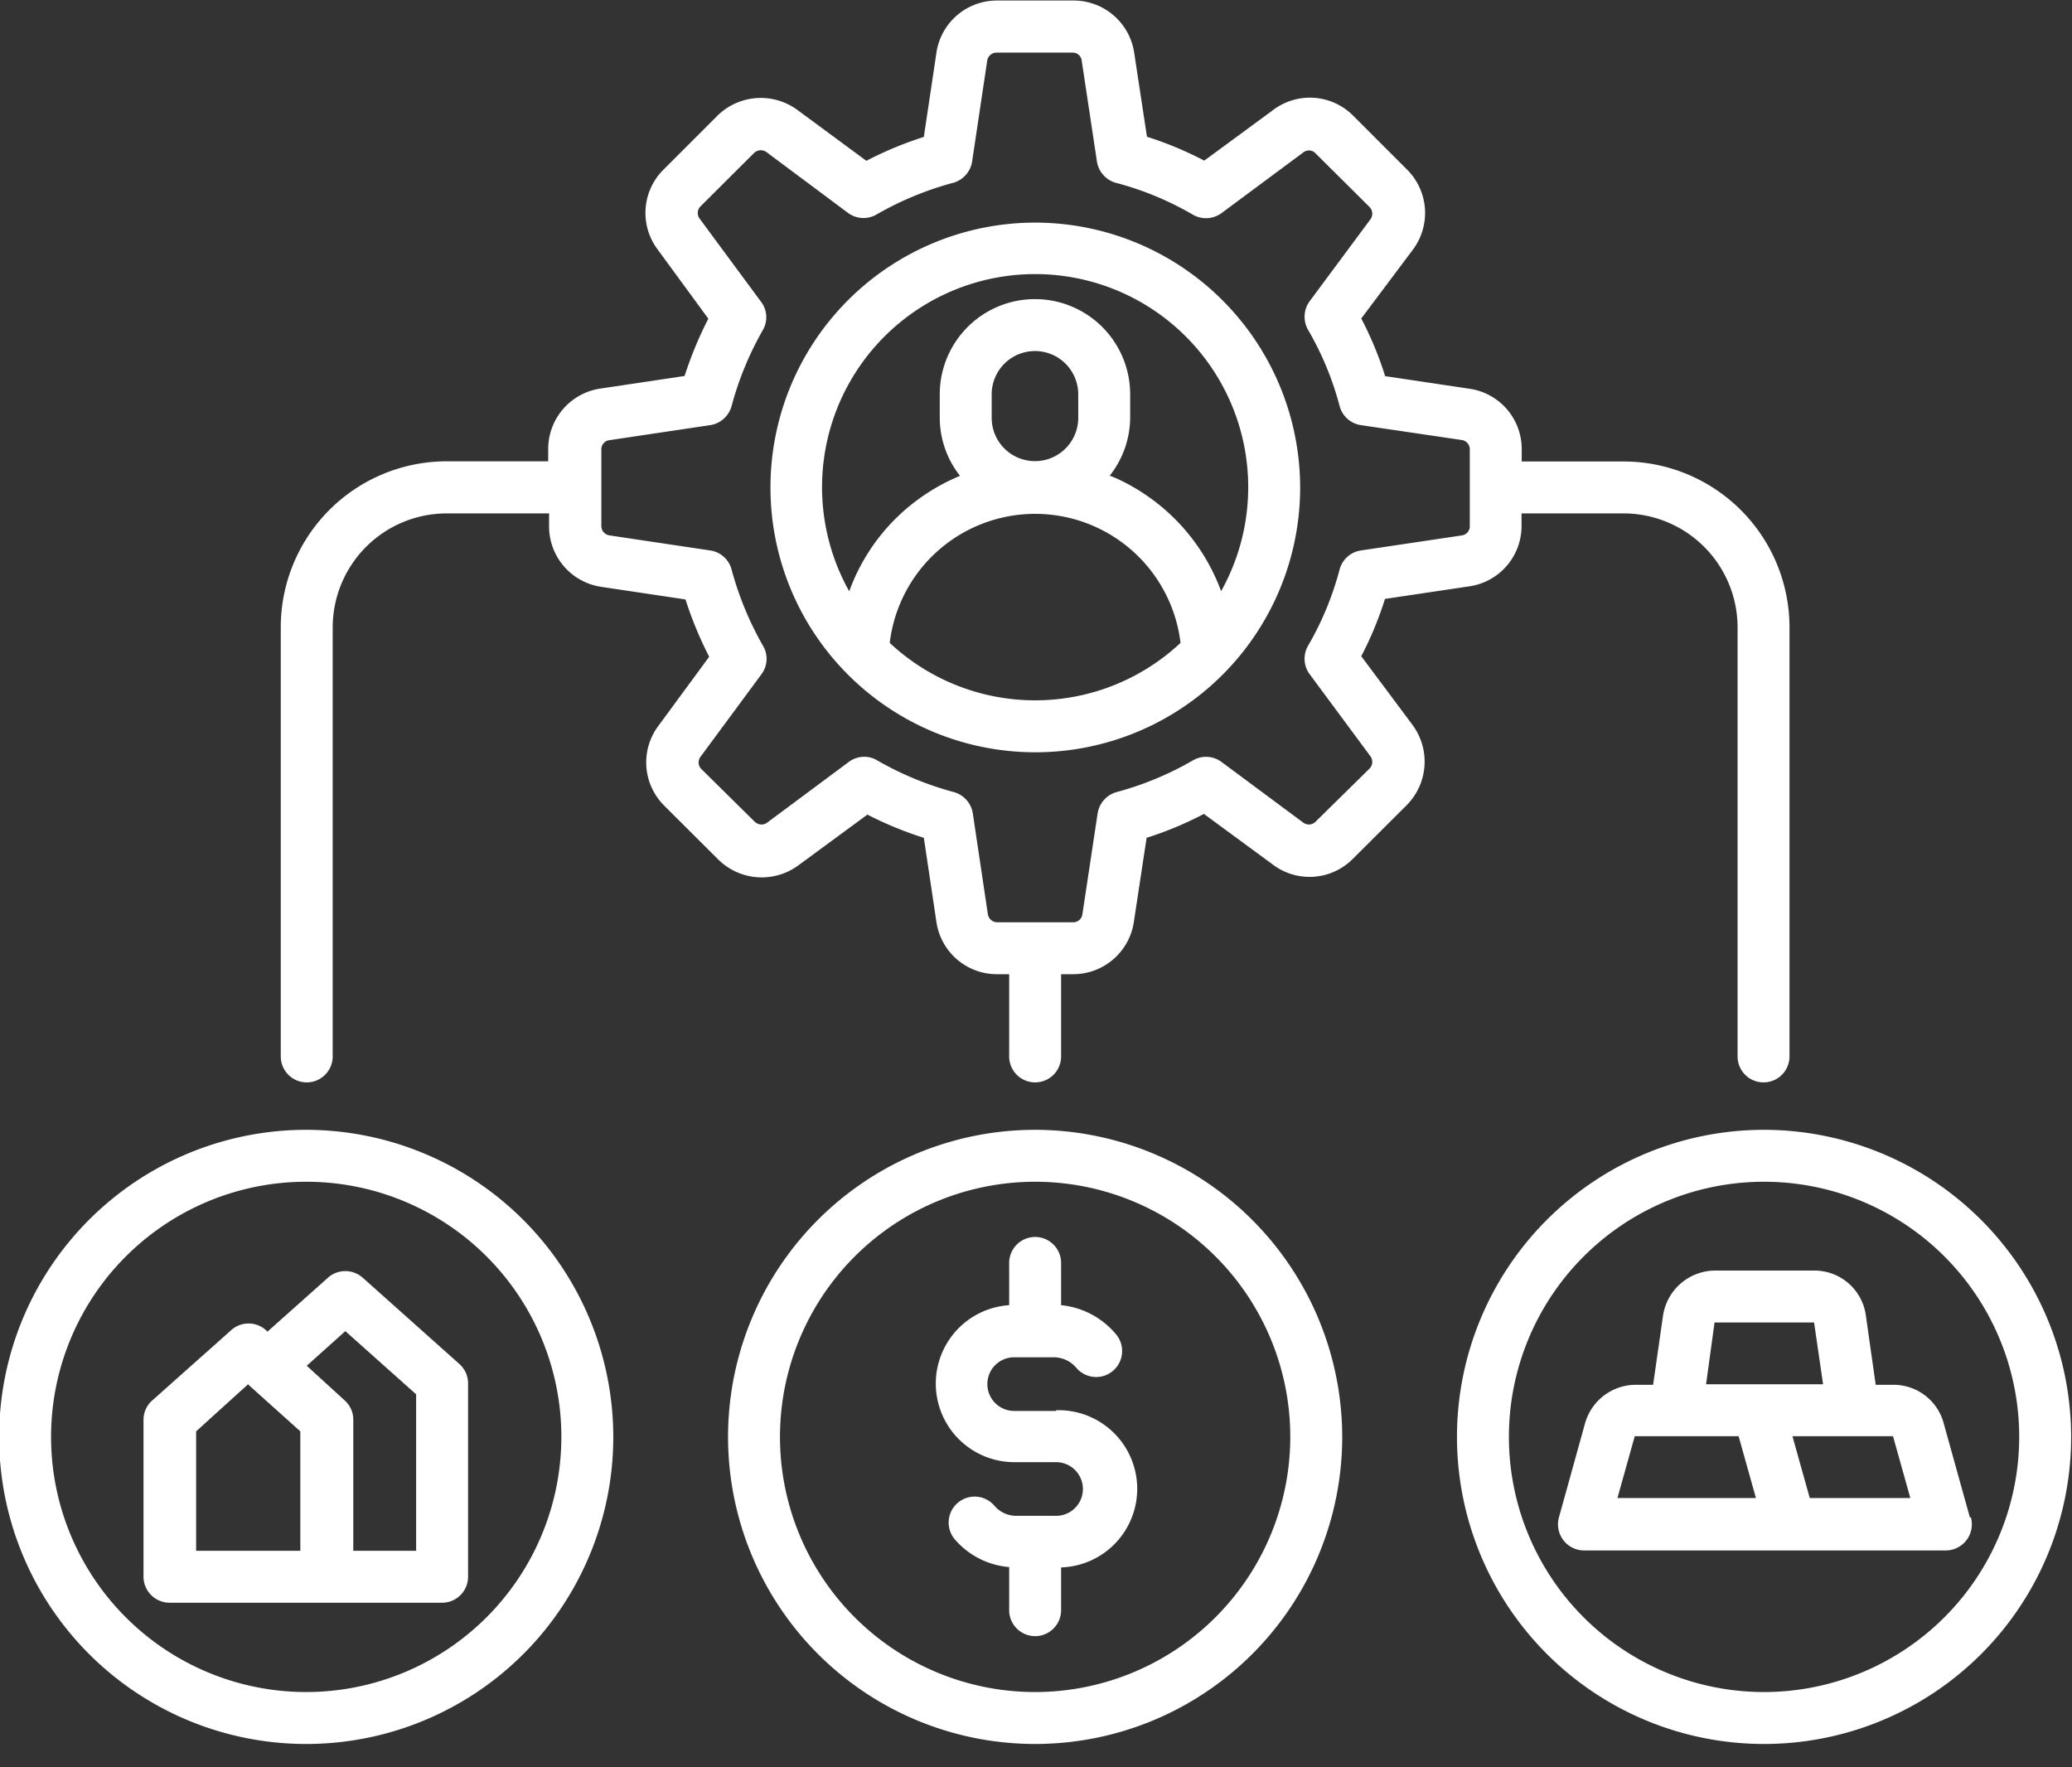
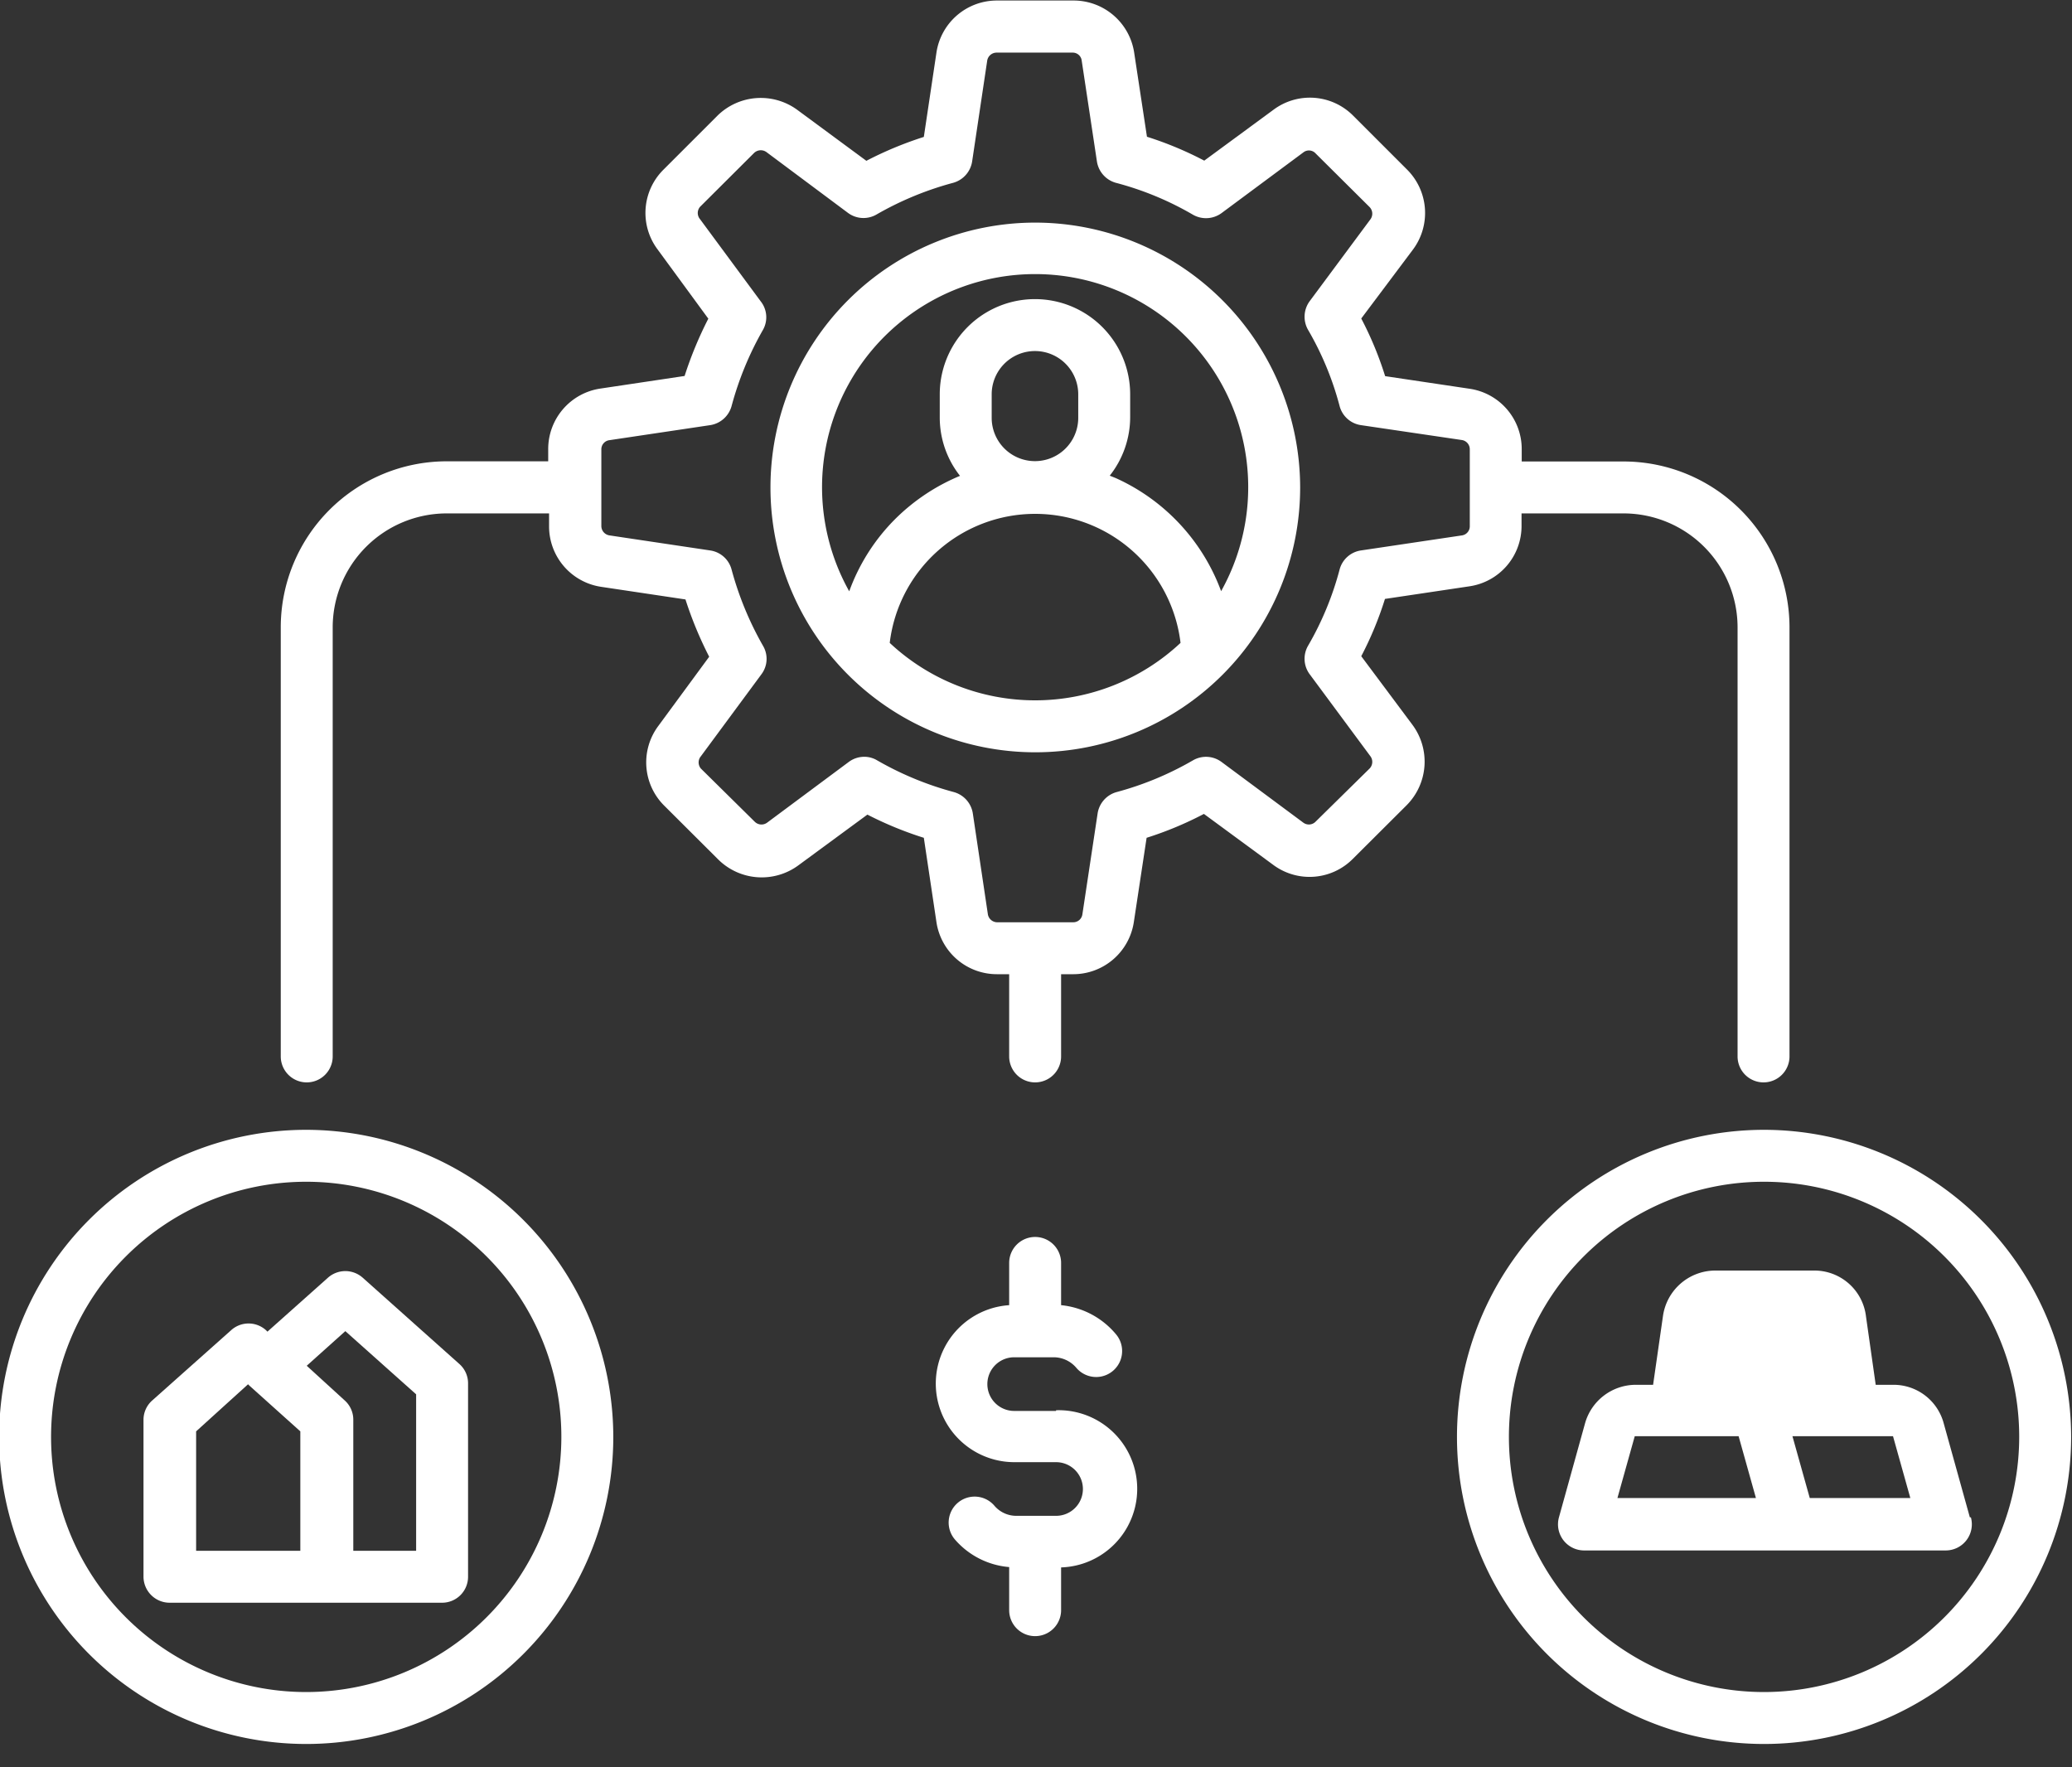
<svg xmlns="http://www.w3.org/2000/svg" fill="#ffffff" height="102.1" preserveAspectRatio="xMidYMid meet" version="1" viewBox="4.2 13.6 119.7 102.1" width="119.7" zoomAndPan="magnify">
  <rect x="4.2" y="13.6" width="119.7" height="102.1" fill="#333333" stroke="none" />
  <g id="change1_1">
    <path d="M82.84,51.51a20,20,0,0,0,1.37-3.31l4.89-.73a3.52,3.52,0,0,0,3-3.5v-.71H98a6.59,6.59,0,0,1,6.58,6.58V74.63a1.5,1.5,0,0,0,3,0V49.84A9.59,9.59,0,0,0,98,40.26H92.11v-.7a3.52,3.52,0,0,0-3-3.5l-4.89-.73A20,20,0,0,0,82.84,32l3-4a3.54,3.54,0,0,0-.36-4.61l-3.11-3.11a3.52,3.52,0,0,0-4.6-.34l-4,2.94a20.23,20.23,0,0,0-3.31-1.38l-.74-4.87a3.54,3.54,0,0,0-3.49-3H61.8a3.53,3.53,0,0,0-3.5,3l-.73,4.88a21.1,21.1,0,0,0-3.32,1.38l-4-2.95a3.57,3.57,0,0,0-4.61.35l-3.12,3.12a3.52,3.52,0,0,0-.33,4.6l2.93,4a21.94,21.94,0,0,0-1.37,3.31l-4.88.73a3.53,3.53,0,0,0-3,3.5v.7H30a9.59,9.59,0,0,0-9.58,9.58V74.63a1.5,1.5,0,0,0,3,0V49.84A6.59,6.59,0,0,1,30,43.26h5.92V44a3.53,3.53,0,0,0,3,3.5l4.88.73a21.94,21.94,0,0,0,1.37,3.31l-2.94,4a3.52,3.52,0,0,0,.35,4.61l3.11,3.1a3.57,3.57,0,0,0,4.62.35l4-2.94A20.71,20.71,0,0,0,57.57,62l.73,4.88a3.53,3.53,0,0,0,3.5,3h.7v4.75a1.5,1.5,0,0,0,3,0V69.88h.71a3.54,3.54,0,0,0,3.49-3L70.44,62a20.23,20.23,0,0,0,3.31-1.38l4,2.94a3.52,3.52,0,0,0,4.6-.34l3.12-3.11a3.57,3.57,0,0,0,.34-4.62ZM83.32,58,80.2,61.07a.54.54,0,0,1-.7.06l-4.73-3.51a1.5,1.5,0,0,0-1.66-.09,18.21,18.21,0,0,1-4.41,1.83,1.52,1.52,0,0,0-1.09,1.23l-.88,5.83a.53.53,0,0,1-.52.46H61.8a.55.55,0,0,1-.53-.46l-.87-5.83a1.52,1.52,0,0,0-1.09-1.23,18.45,18.45,0,0,1-4.43-1.83,1.44,1.44,0,0,0-.75-.21,1.5,1.5,0,0,0-.9.3l-4.72,3.51a.55.55,0,0,1-.71-.06L44.69,58a.55.55,0,0,1,0-.71l3.5-4.74a1.48,1.48,0,0,0,.09-1.64,18.77,18.77,0,0,1-1.82-4.42,1.5,1.5,0,0,0-1.23-1.09l-5.82-.87a.55.55,0,0,1-.47-.53V39.56a.53.53,0,0,1,.46-.53l5.83-.87a1.52,1.52,0,0,0,1.23-1.09,18.6,18.6,0,0,1,1.82-4.42A1.48,1.48,0,0,0,48.14,31l-3.5-4.74a.55.55,0,0,1,0-.71l3.12-3.11a.56.56,0,0,1,.71-.06l4.72,3.52a1.5,1.5,0,0,0,1.65.09,18.45,18.45,0,0,1,4.43-1.83,1.52,1.52,0,0,0,1.09-1.23l.87-5.82a.55.55,0,0,1,.53-.47h4.41a.52.52,0,0,1,.52.46l.88,5.83a1.52,1.52,0,0,0,1.09,1.23A17.82,17.82,0,0,1,73.11,26a1.52,1.52,0,0,0,1.66-.09L79.5,22.4a.52.52,0,0,1,.7.06l3.11,3.09a.55.55,0,0,1,.06.72L79.86,31a1.52,1.52,0,0,0-.09,1.66,17.66,17.66,0,0,1,1.82,4.4,1.5,1.5,0,0,0,1.23,1.1l5.83.86a.54.54,0,0,1,.46.54V44a.53.53,0,0,1-.45.53l-5.84.87a1.5,1.5,0,0,0-1.23,1.1,17.82,17.82,0,0,1-1.82,4.4,1.5,1.5,0,0,0,.09,1.65l3.51,4.74A.55.55,0,0,1,83.32,58Z" />
  </g>
  <g id="change1_2">
    <path d="M64,26.46a15.3,15.3,0,1,0,15.31,15.3A15.32,15.32,0,0,0,64,26.46ZM55.6,50.74a8.46,8.46,0,0,1,16.8,0,12.29,12.29,0,0,1-16.8,0Zm10.89-13a2.49,2.49,0,0,1-5,0V36.38a2.49,2.49,0,1,1,5,0Zm8.25,10a11.55,11.55,0,0,0-6.08-6.52l-.35-.14a5.46,5.46,0,0,0,1.18-3.38V36.38a5.49,5.49,0,1,0-11,0v1.34a5.44,5.44,0,0,0,1.17,3.37A11.62,11.62,0,0,0,55.9,43.6a11.38,11.38,0,0,0-2.64,4.16,12.31,12.31,0,1,1,21.48,0Z" />
  </g>
  <g id="change1_3">
-     <path d="M64,78.87A17.74,17.74,0,1,0,81.74,96.61,17.76,17.76,0,0,0,64,78.87Zm0,32.48A14.74,14.74,0,1,1,78.74,96.61,14.75,14.75,0,0,1,64,111.35Z" />
-   </g>
+     </g>
  <g id="change1_4">
    <path d="M65.21,95.11H62.79a1.55,1.55,0,1,1,0-3.1h2.28a1.72,1.72,0,0,1,1.31.61,1.5,1.5,0,1,0,2.29-1.94A4.73,4.73,0,0,0,65.5,89V86.56a1.5,1.5,0,0,0-3,0V89a4.54,4.54,0,0,0,.29,9.07h2.42a1.55,1.55,0,1,1,0,3.1H62.93a1.66,1.66,0,0,1-1.28-.58,1.5,1.5,0,1,0-2.29,1.94,4.65,4.65,0,0,0,3.14,1.6v2.49a1.5,1.5,0,0,0,3,0v-2.47a4.54,4.54,0,0,0-.29-9.08Z" />
  </g>
  <g id="change1_5">
    <path d="M21.89,78.87A17.74,17.74,0,1,0,39.63,96.61,17.76,17.76,0,0,0,21.89,78.87Zm0,32.48A14.74,14.74,0,1,1,36.63,96.61,14.75,14.75,0,0,1,21.89,111.35Z" />
  </g>
  <g id="change1_6">
    <path d="M106.11,78.87a17.74,17.74,0,1,0,17.74,17.74A17.76,17.76,0,0,0,106.11,78.87Zm0,32.48a14.74,14.74,0,1,1,14.74-14.74A14.75,14.75,0,0,1,106.11,111.35Z" />
  </g>
  <g id="change1_7">
    <path d="M25.15,87.41a1.51,1.51,0,0,0-2,0l-3.5,3.12-.09-.09a1.5,1.5,0,0,0-2,0L13,94.5a1.49,1.49,0,0,0-.51,1.12v9.07a1.51,1.51,0,0,0,1.5,1.5H29.74a1.5,1.5,0,0,0,1.5-1.5V93.52a1.49,1.49,0,0,0-.5-1.12Zm-9.62,8.88,3-2.72.08.08h0l2.94,2.64v6.9H15.53Zm12.71,6.9H24.61V95.62a1.49,1.49,0,0,0-.5-1.12l-2.19-2,2.23-2,4.09,3.65Z" />
  </g>
  <g id="change1_8">
-     <path d="M118,101.26l-1.51-5.43a3,3,0,0,0-2.93-2.23h-1L112,89.66A3,3,0,0,0,109,87h-5.73a3.06,3.06,0,0,0-3,2.63L99.7,93.6h-1a3.05,3.05,0,0,0-2.93,2.22l-1.51,5.44a1.51,1.51,0,0,0,1.44,1.91h20.92a1.51,1.51,0,0,0,1.44-1.91ZM103.25,90H109l.52,3.57h-6.76Zm-5.61,10.14,1-3.57h6l1,3.57Zm11.11,0-1-3.57h5.81l1,3.57Z" />
+     <path d="M118,101.26l-1.51-5.43a3,3,0,0,0-2.93-2.23h-1L112,89.66A3,3,0,0,0,109,87h-5.73a3.06,3.06,0,0,0-3,2.63L99.7,93.6h-1a3.05,3.05,0,0,0-2.93,2.22l-1.51,5.44a1.51,1.51,0,0,0,1.44,1.91h20.92a1.51,1.51,0,0,0,1.44-1.91ZM103.25,90H109h-6.76Zm-5.61,10.14,1-3.57h6l1,3.57Zm11.11,0-1-3.57h5.81l1,3.57Z" />
  </g>
</svg>